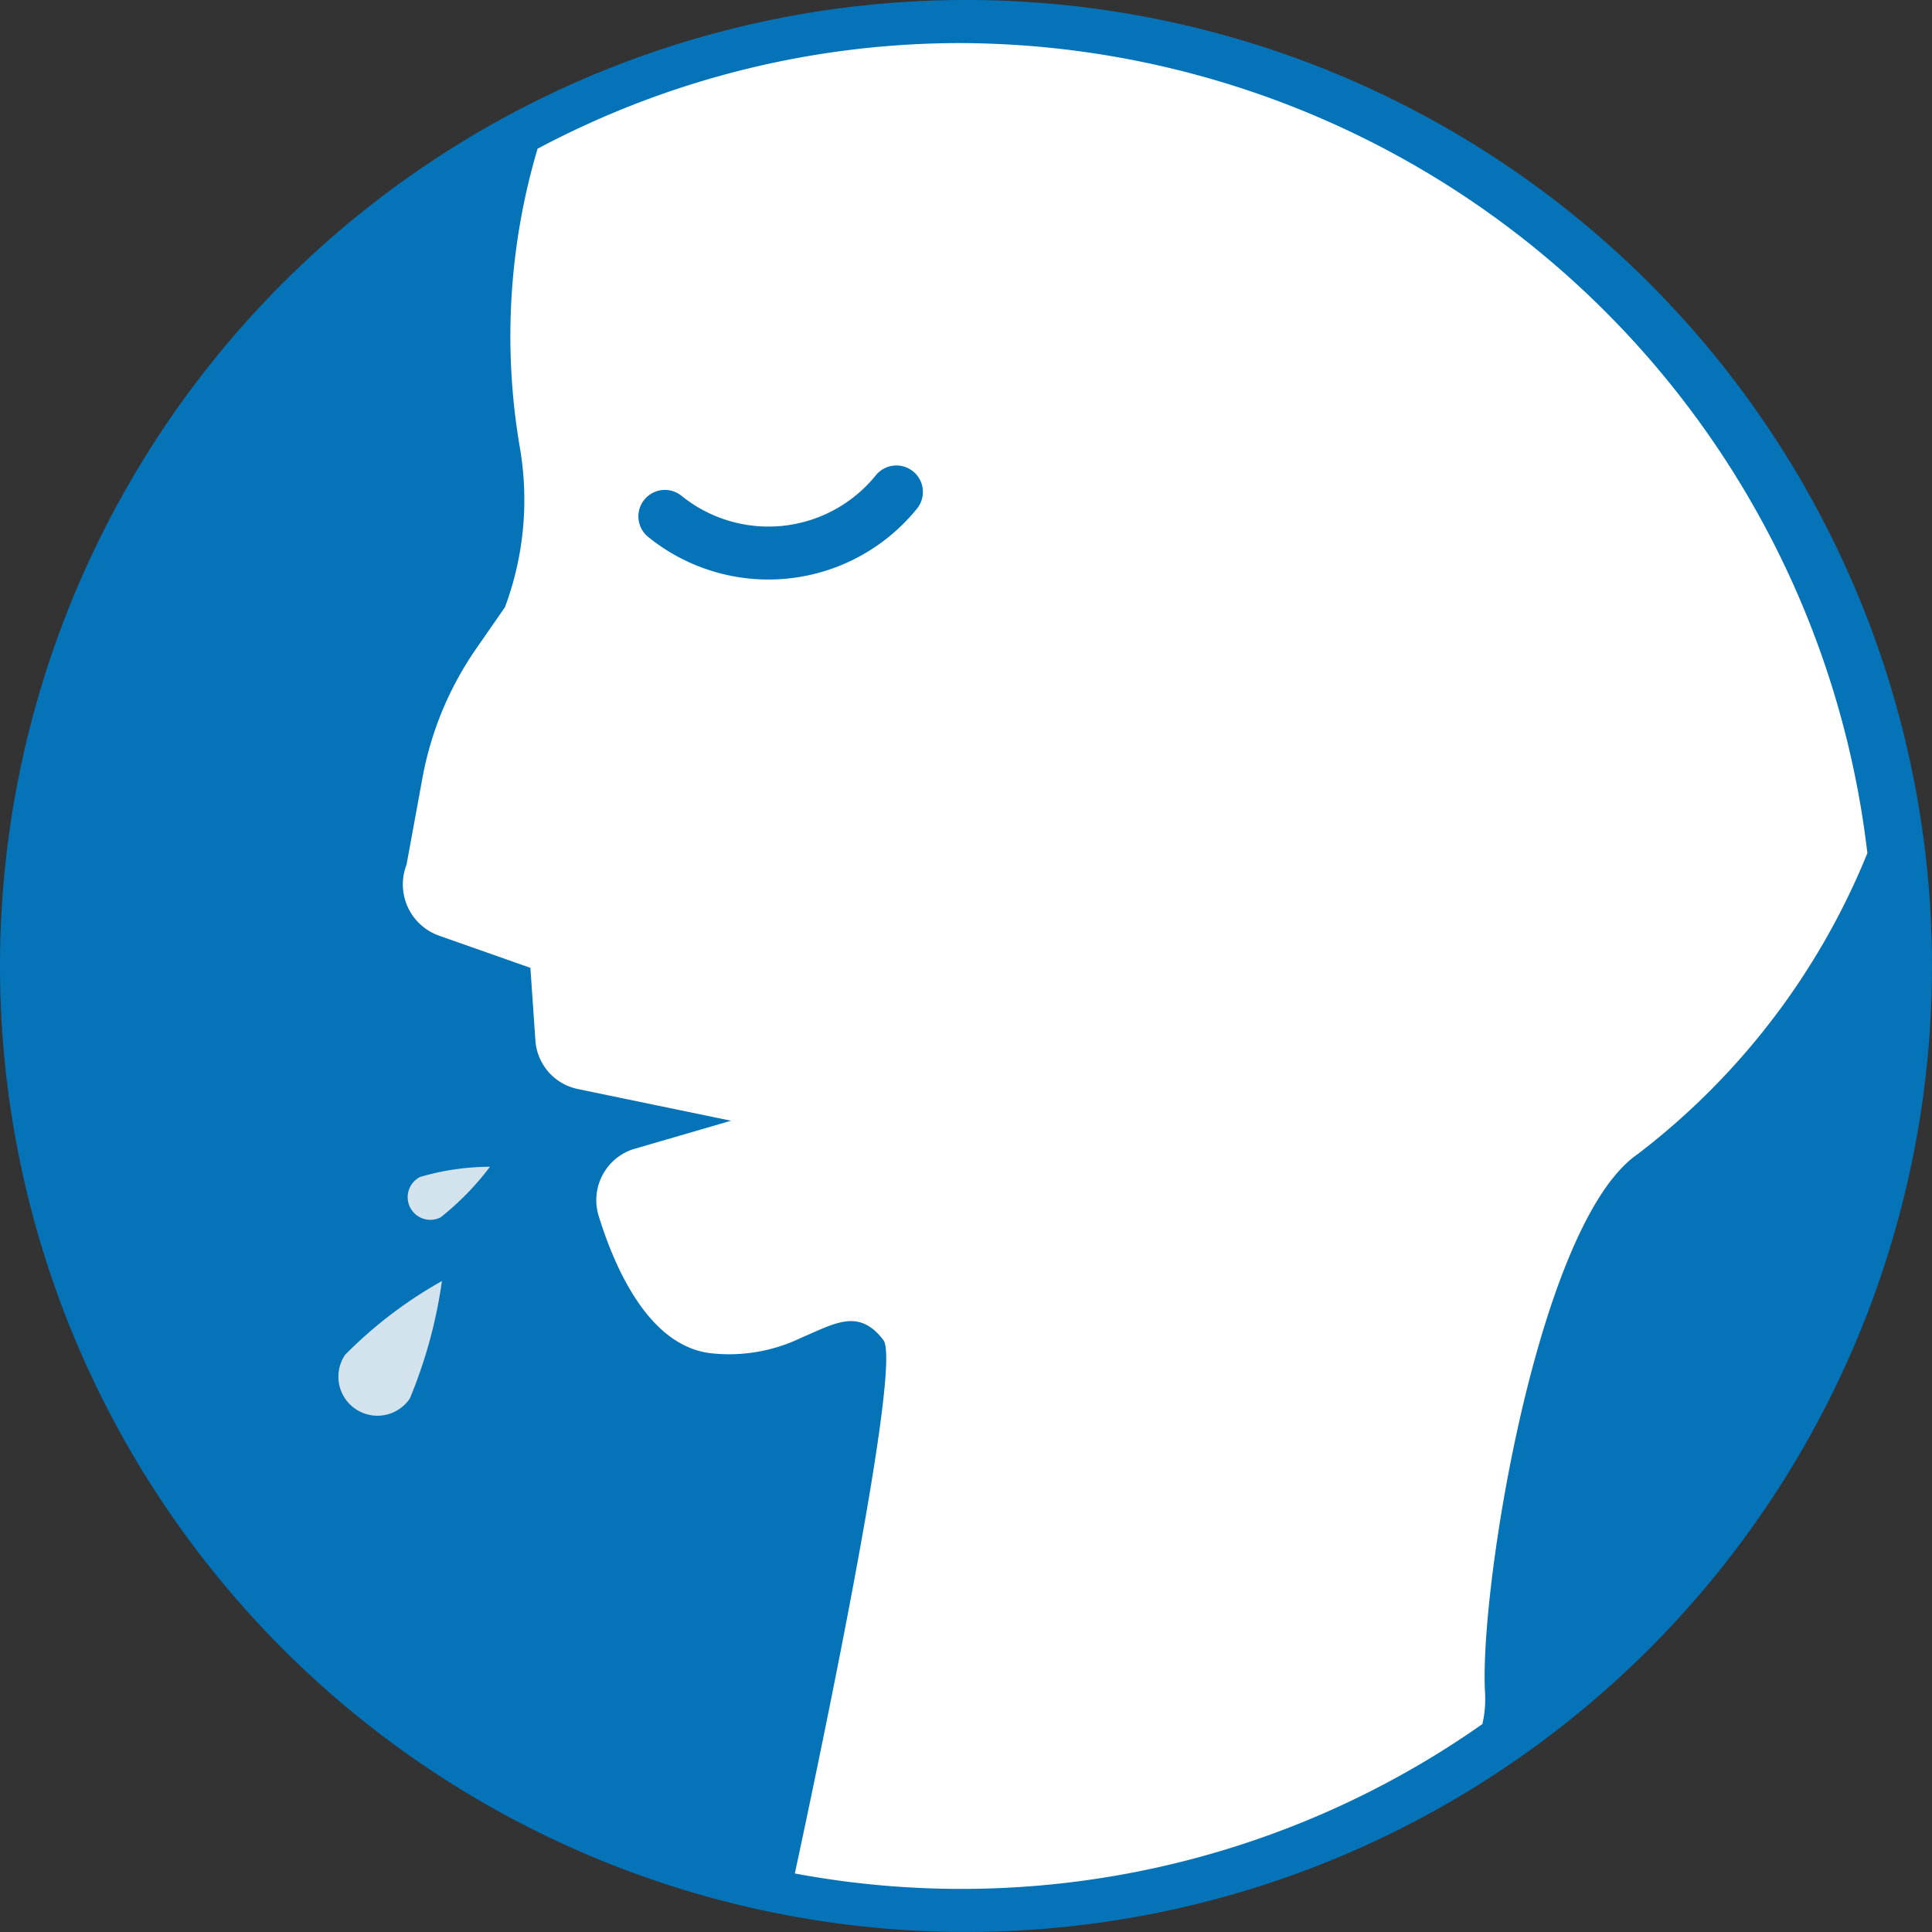
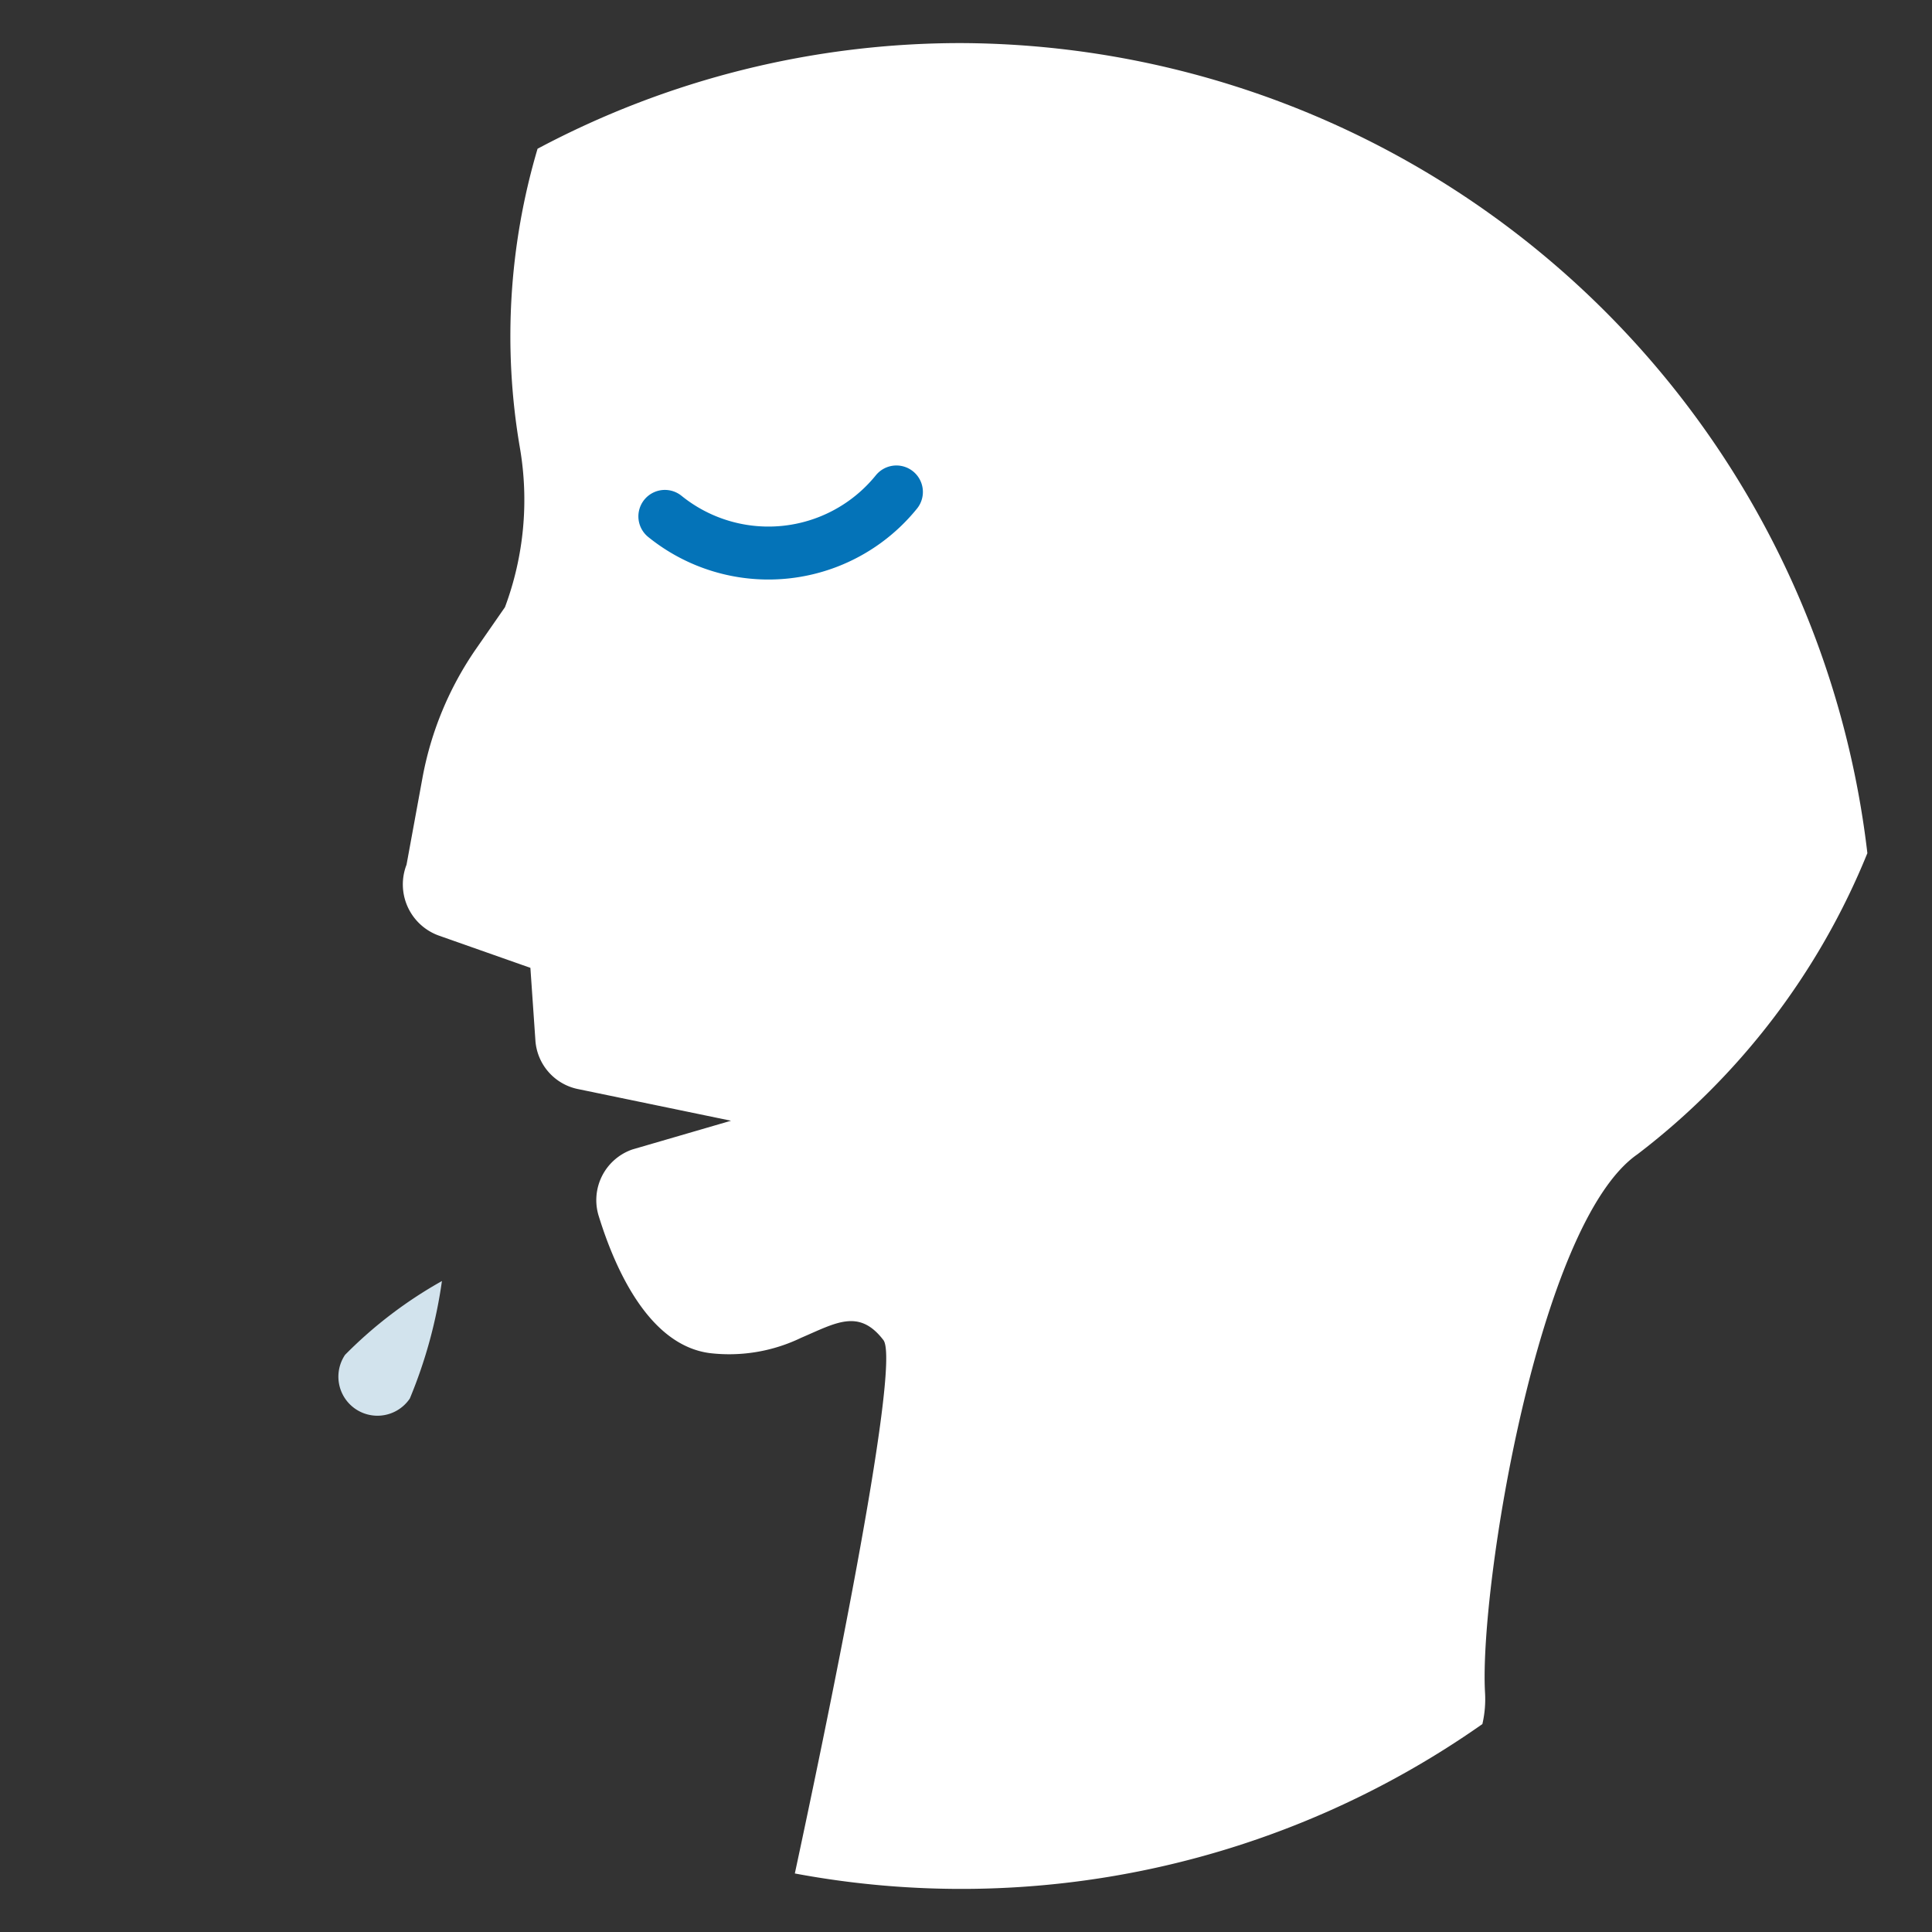
<svg xmlns="http://www.w3.org/2000/svg" width="73.001" height="73.001" viewBox="0 0 73.001 73.001">
  <rect x="0" y="0" width="73.001" height="73.001" fill="#333333" stroke="none" />
  <defs>
    <style>.a{fill:#0473b8;}.b{fill:#fff;}.c{fill:none;stroke:#0473b8;stroke-linecap:round;stroke-miterlimit:10;stroke-width:2px;}.d{fill:#d2e3ed;}</style>
  </defs>
  <g transform="translate(0)">
-     <path class="a" d="M36.5,0A36.5,36.5,0,1,1,0,36.5,36.5,36.5,0,0,1,36.5,0Z" transform="translate(0 0)" />
    <path class="b" d="M14.811,69.162c1.034-4.813,4.056-19.225,3.347-20.154-.922-1.206-1.8-.647-3.107-.088A6.261,6.261,0,0,1,11.6,49.5c-2.307-.3-3.583-3.184-4.2-5.182a2.026,2.026,0,0,1,1.271-2.513L12.4,40.719l-5.8-1.2a2.015,2.015,0,0,1-1.592-1.839l-.189-2.738L1.361,33.724A2.055,2.055,0,0,1,.139,31.045l.6-3.27A12.549,12.549,0,0,1,2.758,22.9l1.1-1.585a11.6,11.6,0,0,0,.562-6.038A24.919,24.919,0,0,1,5.09,3.992,34.01,34.01,0,0,1,21.12,0,34.621,34.621,0,0,1,55.337,30.609a27.145,27.145,0,0,1-8.689,11.379C42.88,44.6,40.668,58.463,40.89,62.322a4.174,4.174,0,0,1-.1,1.194,34.227,34.227,0,0,1-25.976,5.646Z" transform="translate(15.222 1.628)" />
    <path class="c" d="M8.793,0A6.217,6.217,0,0,1,0,0" transform="matrix(0.995, -0.105, 0.105, 0.995, 25.122, 19.512)" />
  </g>
  <g transform="translate(12.212 43.323)">
    <path class="d" d="M1.476,0A18.077,18.077,0,0,1,2.952,4.359,1.476,1.476,0,0,1,0,4.359,16.437,16.437,0,0,1,1.476,0Z" transform="matrix(0.829, 0.559, -0.559, 0.829, 3.263, 4.256)" />
-     <path class="d" d="M.856,0A10.49,10.49,0,0,1,1.713,2.53.856.856,0,0,1,0,2.53,9.539,9.539,0,0,1,.856,0Z" transform="matrix(0.454, 0.891, -0.891, 0.454, 5.914, 0)" />
+     <path class="d" d="M.856,0Z" transform="matrix(0.454, 0.891, -0.891, 0.454, 5.914, 0)" />
  </g>
</svg>